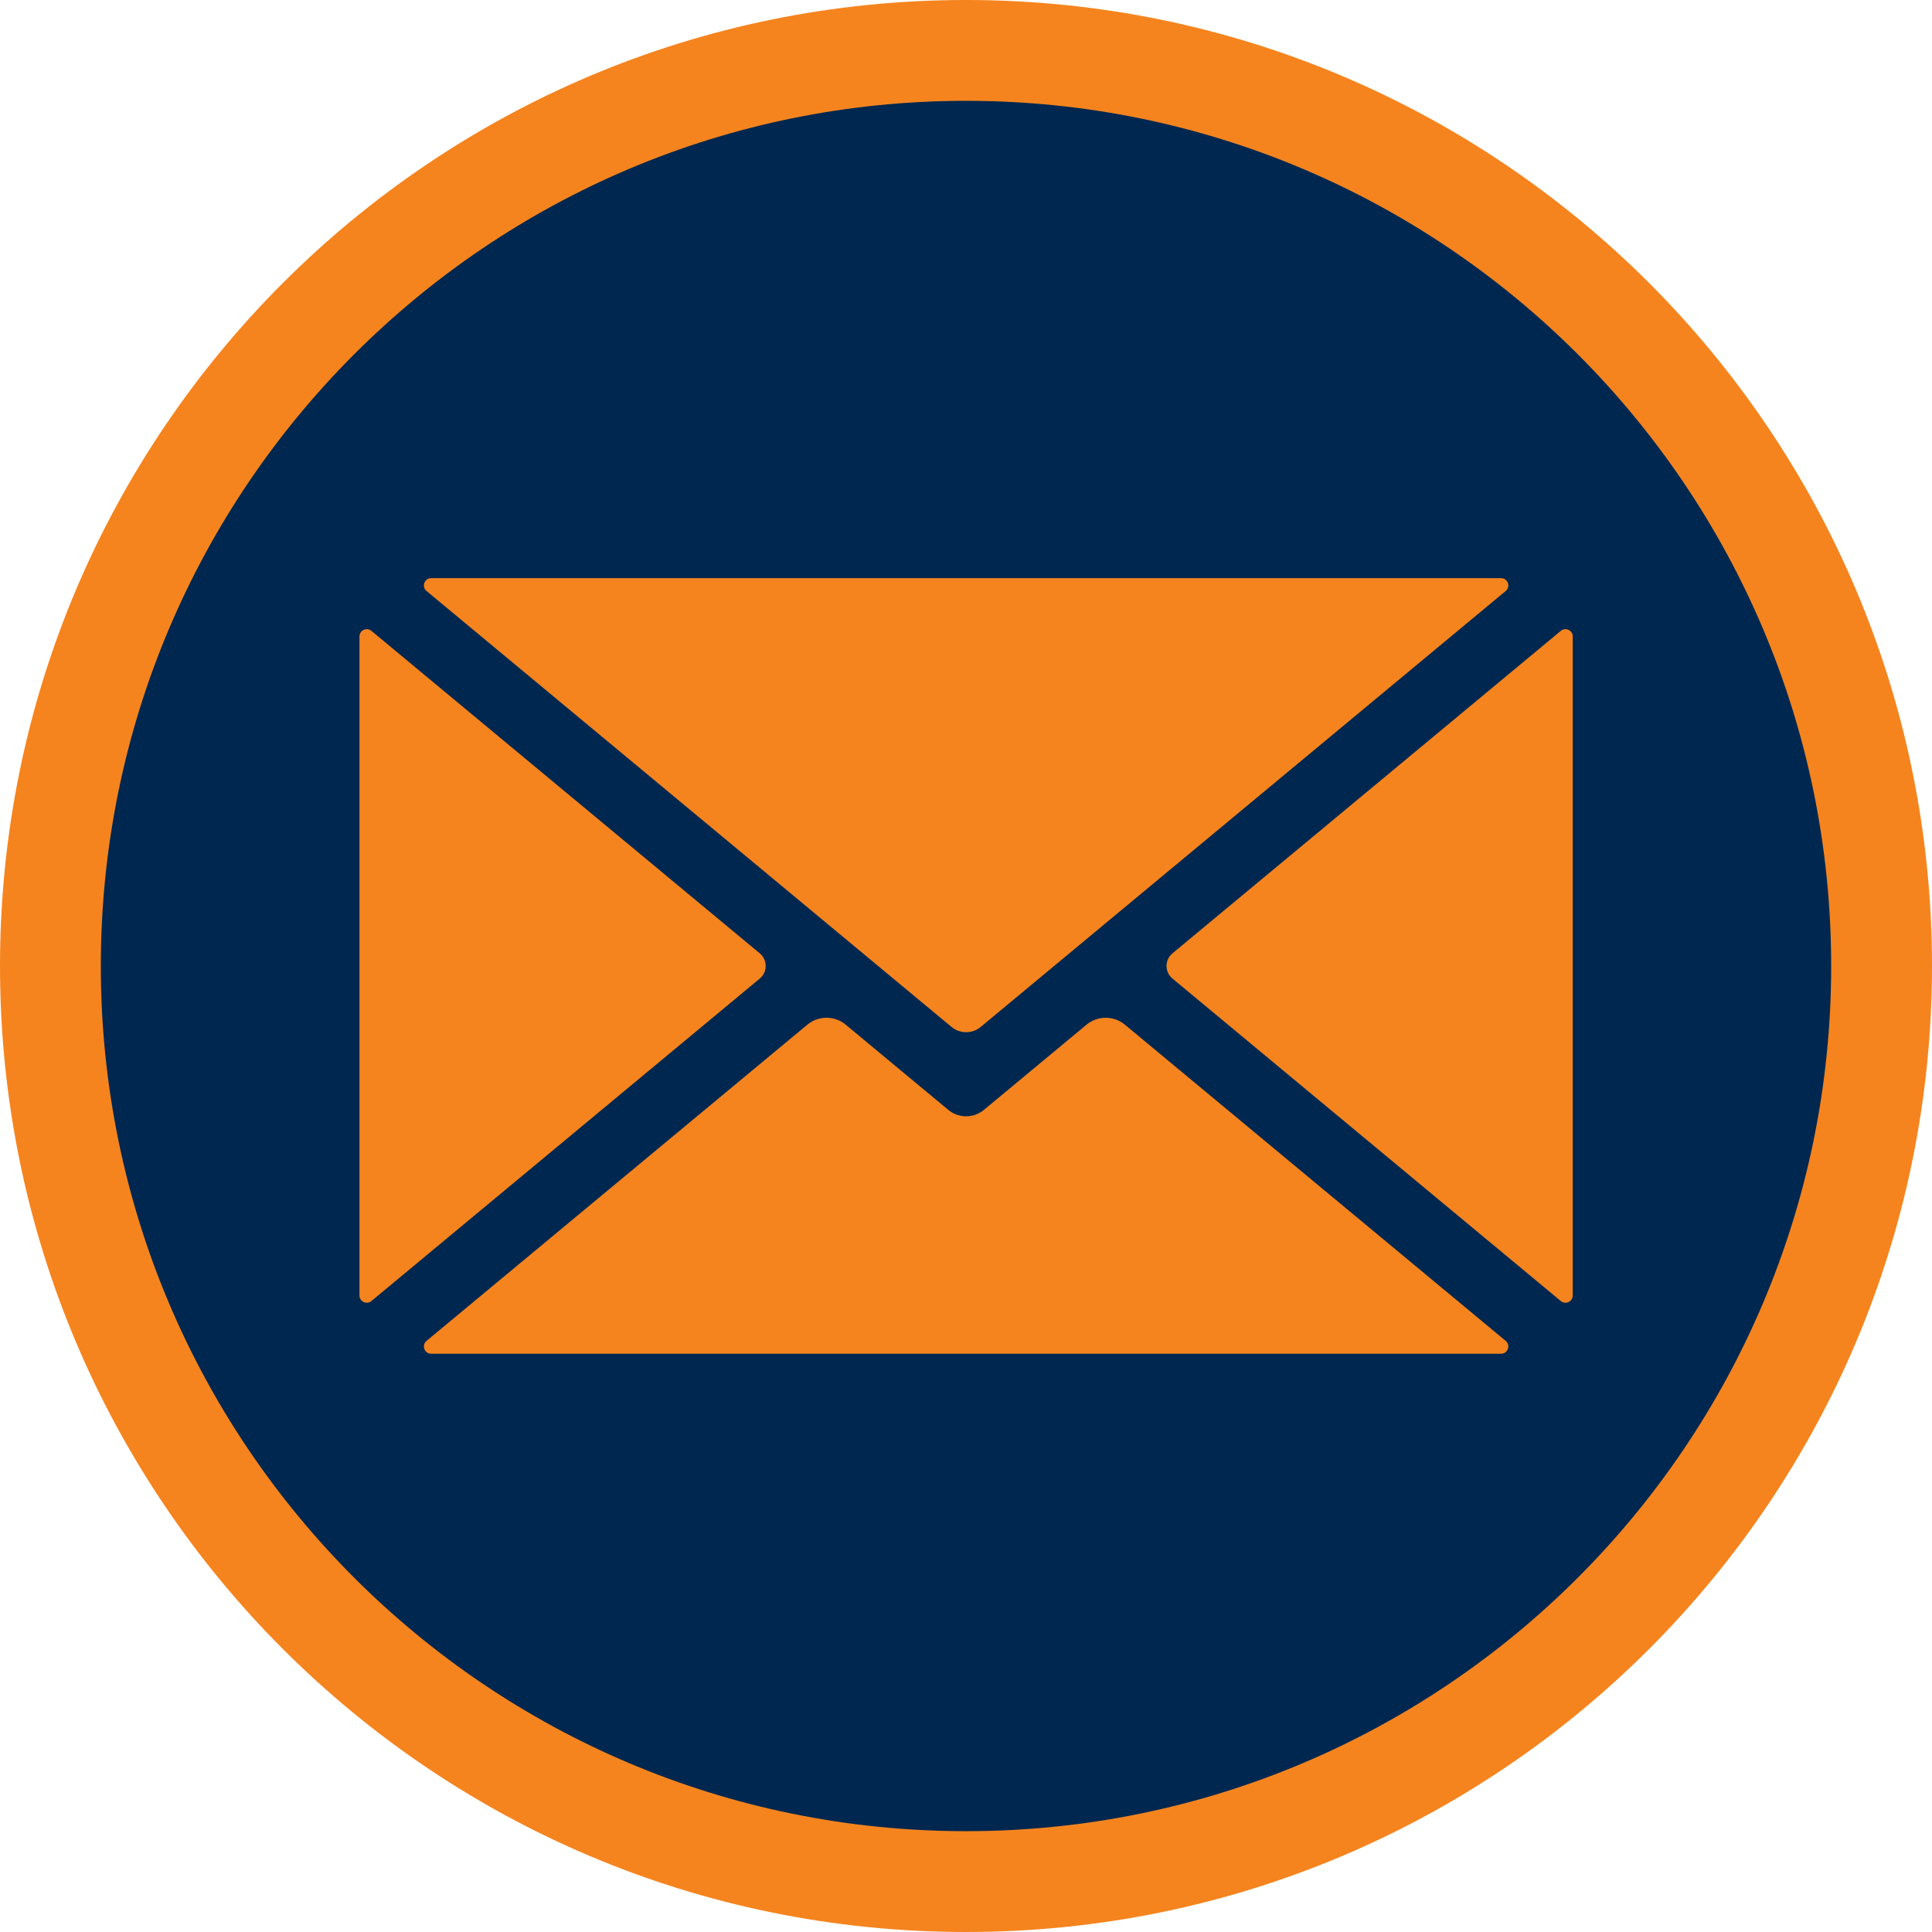
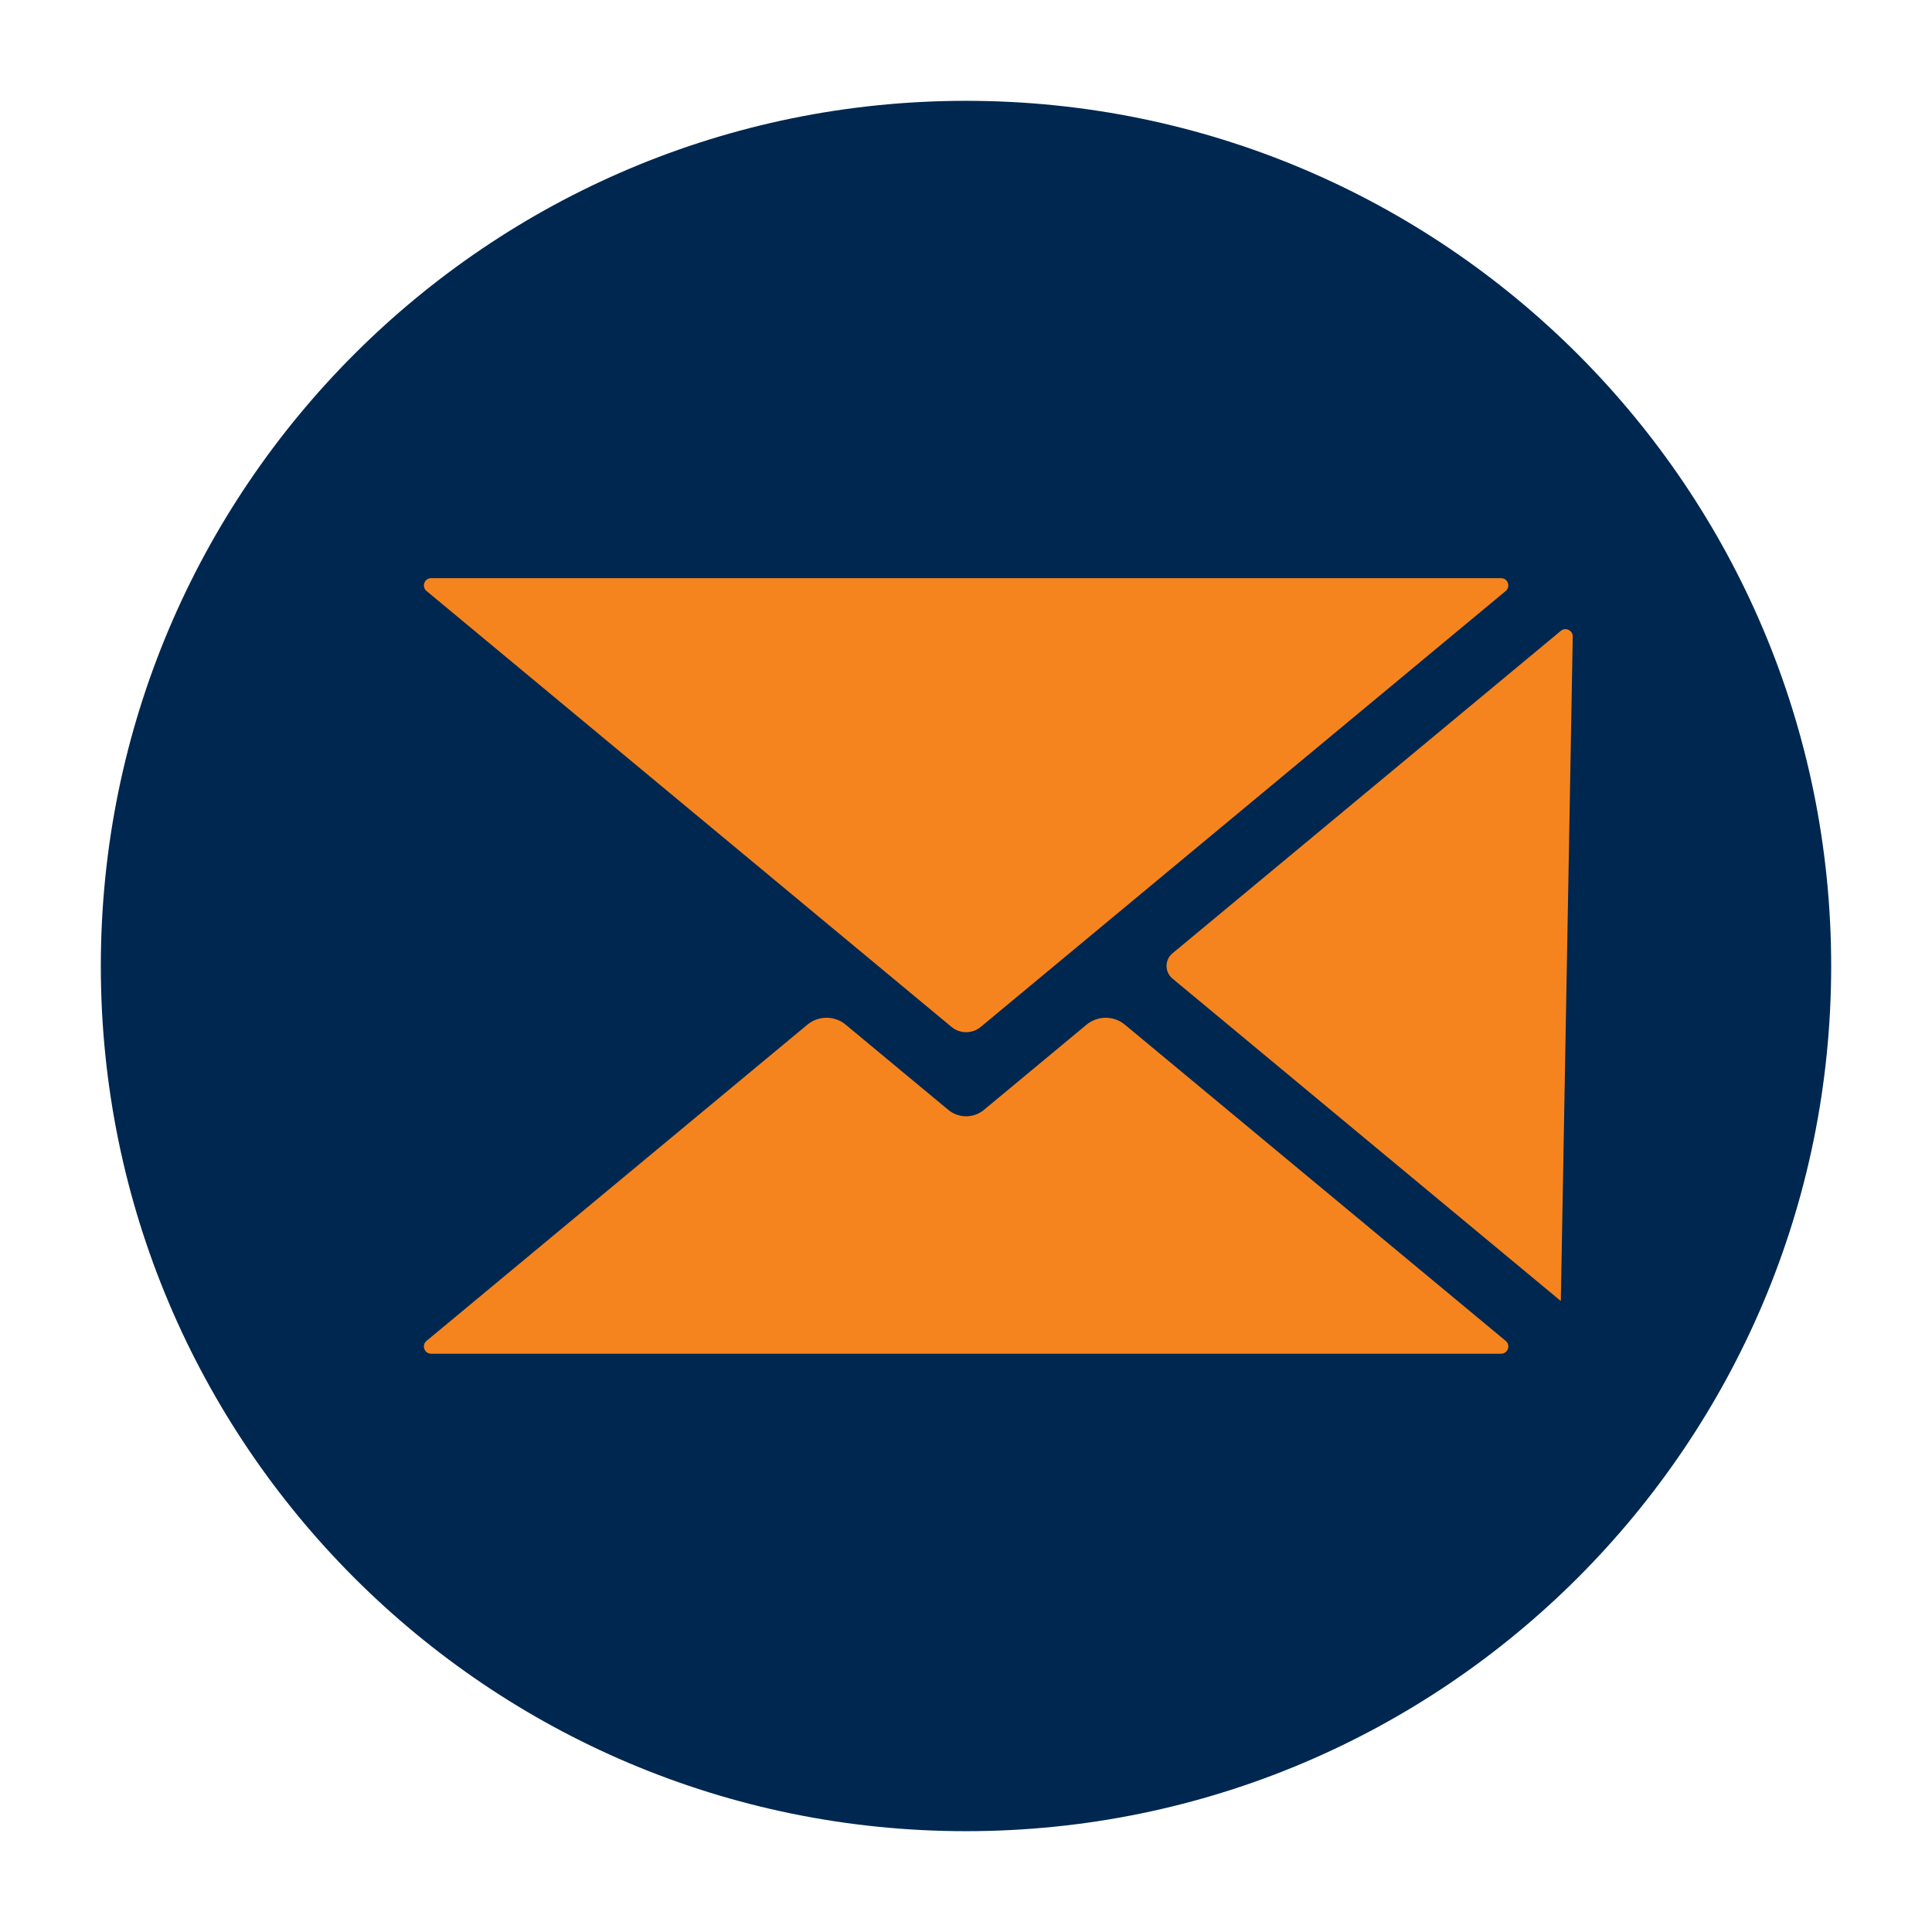
<svg xmlns="http://www.w3.org/2000/svg" width="600" zoomAndPan="magnify" viewBox="0 0 450 450" height="600" preserveAspectRatio="xMidYMid meet" version="1.2">
  <defs>
    <clipPath id="c5ee74fef4">
-       <path d="M 225 0 C 100.734 0 0 100.734 0 225 C 0 349.266 100.734 450 225 450 C 349.266 450 450 349.266 450 225 C 450 100.734 349.266 0 225 0 Z M 225 0 " />
-     </clipPath>
+       </clipPath>
    <clipPath id="beebfeb38b">
      <path d="M 23.484 23.484 L 426.516 23.484 L 426.516 426.516 L 23.484 426.516 Z M 23.484 23.484 " />
    </clipPath>
    <clipPath id="a7adcbfb1c">
      <path d="M 225 23.484 C 113.707 23.484 23.484 113.707 23.484 225 C 23.484 336.293 113.707 426.516 225 426.516 C 336.293 426.516 426.516 336.293 426.516 225 C 426.516 113.707 336.293 23.484 225 23.484 Z M 225 23.484 " />
    </clipPath>
    <clipPath id="c0a8c8626a">
      <path d="M 135 135 L 142.5 135 L 142.5 142.5 L 135 142.5 Z M 135 135 " />
    </clipPath>
    <clipPath id="e42e74fd00">
      <path d="M 98 237 L 352 237 L 352 315.887 L 98 315.887 Z M 98 237 " />
    </clipPath>
    <clipPath id="43d0bbd8f0">
      <path d="M 83.691 146 L 179 146 L 179 304 L 83.691 304 Z M 83.691 146 " />
    </clipPath>
    <clipPath id="111d2083d8">
      <path d="M 98 134.387 L 352 134.387 L 352 241 L 98 241 Z M 98 134.387 " />
    </clipPath>
    <clipPath id="402a94f088">
      <path d="M 271 146 L 366.441 146 L 366.441 304 L 271 304 Z M 271 146 " />
    </clipPath>
  </defs>
  <g id="c9d4c06ce1">
    <g clip-rule="nonzero" clip-path="url(#c5ee74fef4)">
      <rect x="0" width="450" y="0" height="450" style="fill:#f5841e;fill-opacity:1;stroke:none;" />
    </g>
    <g clip-rule="nonzero" clip-path="url(#beebfeb38b)">
      <g clip-rule="nonzero" clip-path="url(#a7adcbfb1c)">
        <path style=" stroke:none;fill-rule:nonzero;fill:#002750;fill-opacity:1;" d="M 23.484 23.484 L 426.516 23.484 L 426.516 426.516 L 23.484 426.516 Z M 23.484 23.484 " />
      </g>
    </g>
    <g clip-rule="nonzero" clip-path="url(#c0a8c8626a)">
      <path style=" stroke:none;fill-rule:nonzero;fill:#002750;fill-opacity:1;" d="M 138.848 135.082 C 138.363 135.082 137.895 135.176 137.445 135.363 C 136.996 135.547 136.598 135.812 136.254 136.156 C 135.91 136.5 135.648 136.898 135.461 137.348 C 135.273 137.797 135.18 138.262 135.18 138.75 C 135.18 139.238 135.273 139.703 135.461 140.152 C 135.648 140.602 135.91 141 136.254 141.344 C 136.598 141.688 136.996 141.953 137.445 142.137 C 137.895 142.324 138.363 142.418 138.848 142.418 C 139.336 142.418 139.805 142.324 140.254 142.137 C 140.703 141.953 141.098 141.688 141.441 141.344 C 141.785 141 142.051 140.602 142.238 140.152 C 142.422 139.703 142.516 139.238 142.516 138.75 C 142.516 138.262 142.422 137.797 142.238 137.348 C 142.051 136.898 141.785 136.5 141.441 136.156 C 141.098 135.812 140.703 135.547 140.254 135.363 C 139.805 135.176 139.336 135.082 138.848 135.082 Z M 141.117 140.504 C 141.016 140.824 140.574 141.297 140.172 141.297 L 140.145 141.297 C 139.535 141.266 138.707 140.691 137.938 139.758 L 137.652 139.41 C 136.879 138.48 136.477 137.566 136.57 136.977 C 136.637 136.555 137.258 136.203 137.613 136.203 C 137.789 136.203 137.855 136.289 137.875 136.344 C 138.078 136.699 138.324 137.32 138.328 137.547 L 138.328 137.562 L 138.32 137.574 C 138.277 137.691 138.176 137.75 138.09 137.797 C 137.977 137.863 137.91 137.906 137.902 138.031 C 137.898 138.066 137.93 138.238 138.441 138.867 L 138.656 139.129 C 139.168 139.73 139.328 139.797 139.367 139.801 C 139.488 139.82 139.547 139.766 139.637 139.668 C 139.703 139.594 139.781 139.508 139.906 139.492 L 139.922 139.488 L 139.938 139.492 C 140.16 139.539 140.73 139.906 141.055 140.18 C 141.102 140.211 141.184 140.301 141.117 140.504 Z M 141.117 140.504 " />
    </g>
    <g clip-rule="nonzero" clip-path="url(#e42e74fd00)">
      <path style=" stroke:none;fill-rule:nonzero;fill:#f5841e;fill-opacity:1;" d="M 350.703 312.316 L 262.012 238.672 C 259.418 236.52 255.664 236.52 253.07 238.672 L 229.176 258.512 C 226.77 260.508 223.285 260.508 220.879 258.512 L 196.984 238.672 C 194.395 236.52 190.637 236.52 188.043 238.672 L 99.348 312.316 C 98.129 313.328 98.844 315.312 100.434 315.312 L 349.625 315.312 C 351.207 315.312 351.926 313.328 350.703 312.316 " />
    </g>
    <g clip-rule="nonzero" clip-path="url(#43d0bbd8f0)">
-       <path style=" stroke:none;fill-rule:nonzero;fill:#f5841e;fill-opacity:1;" d="M 176.961 222.047 L 86.508 146.938 C 85.406 146.023 83.73 146.809 83.73 148.242 L 83.73 301.73 C 83.73 303.168 85.406 303.953 86.508 303.039 L 176.961 227.93 C 178.805 226.398 178.805 223.574 176.961 222.047 " />
-     </g>
+       </g>
    <g clip-rule="nonzero" clip-path="url(#111d2083d8)">
      <path style=" stroke:none;fill-rule:nonzero;fill:#f5841e;fill-opacity:1;" d="M 99.352 137.66 L 221.633 239.195 C 223.602 240.828 226.453 240.828 228.422 239.195 L 350.703 137.66 C 351.926 136.648 351.207 134.664 349.625 134.664 L 100.434 134.664 C 98.844 134.664 98.129 136.648 99.352 137.66 " />
    </g>
    <g clip-rule="nonzero" clip-path="url(#402a94f088)">
-       <path style=" stroke:none;fill-rule:nonzero;fill:#f5841e;fill-opacity:1;" d="M 363.547 146.938 L 273.094 222.047 C 271.25 223.574 271.25 226.398 273.094 227.93 L 363.547 303.039 C 364.652 303.953 366.324 303.168 366.324 301.734 L 366.324 148.242 C 366.324 146.809 364.652 146.023 363.547 146.938 " />
+       <path style=" stroke:none;fill-rule:nonzero;fill:#f5841e;fill-opacity:1;" d="M 363.547 146.938 L 273.094 222.047 C 271.25 223.574 271.25 226.398 273.094 227.93 L 363.547 303.039 L 366.324 148.242 C 366.324 146.809 364.652 146.023 363.547 146.938 " />
    </g>
  </g>
</svg>